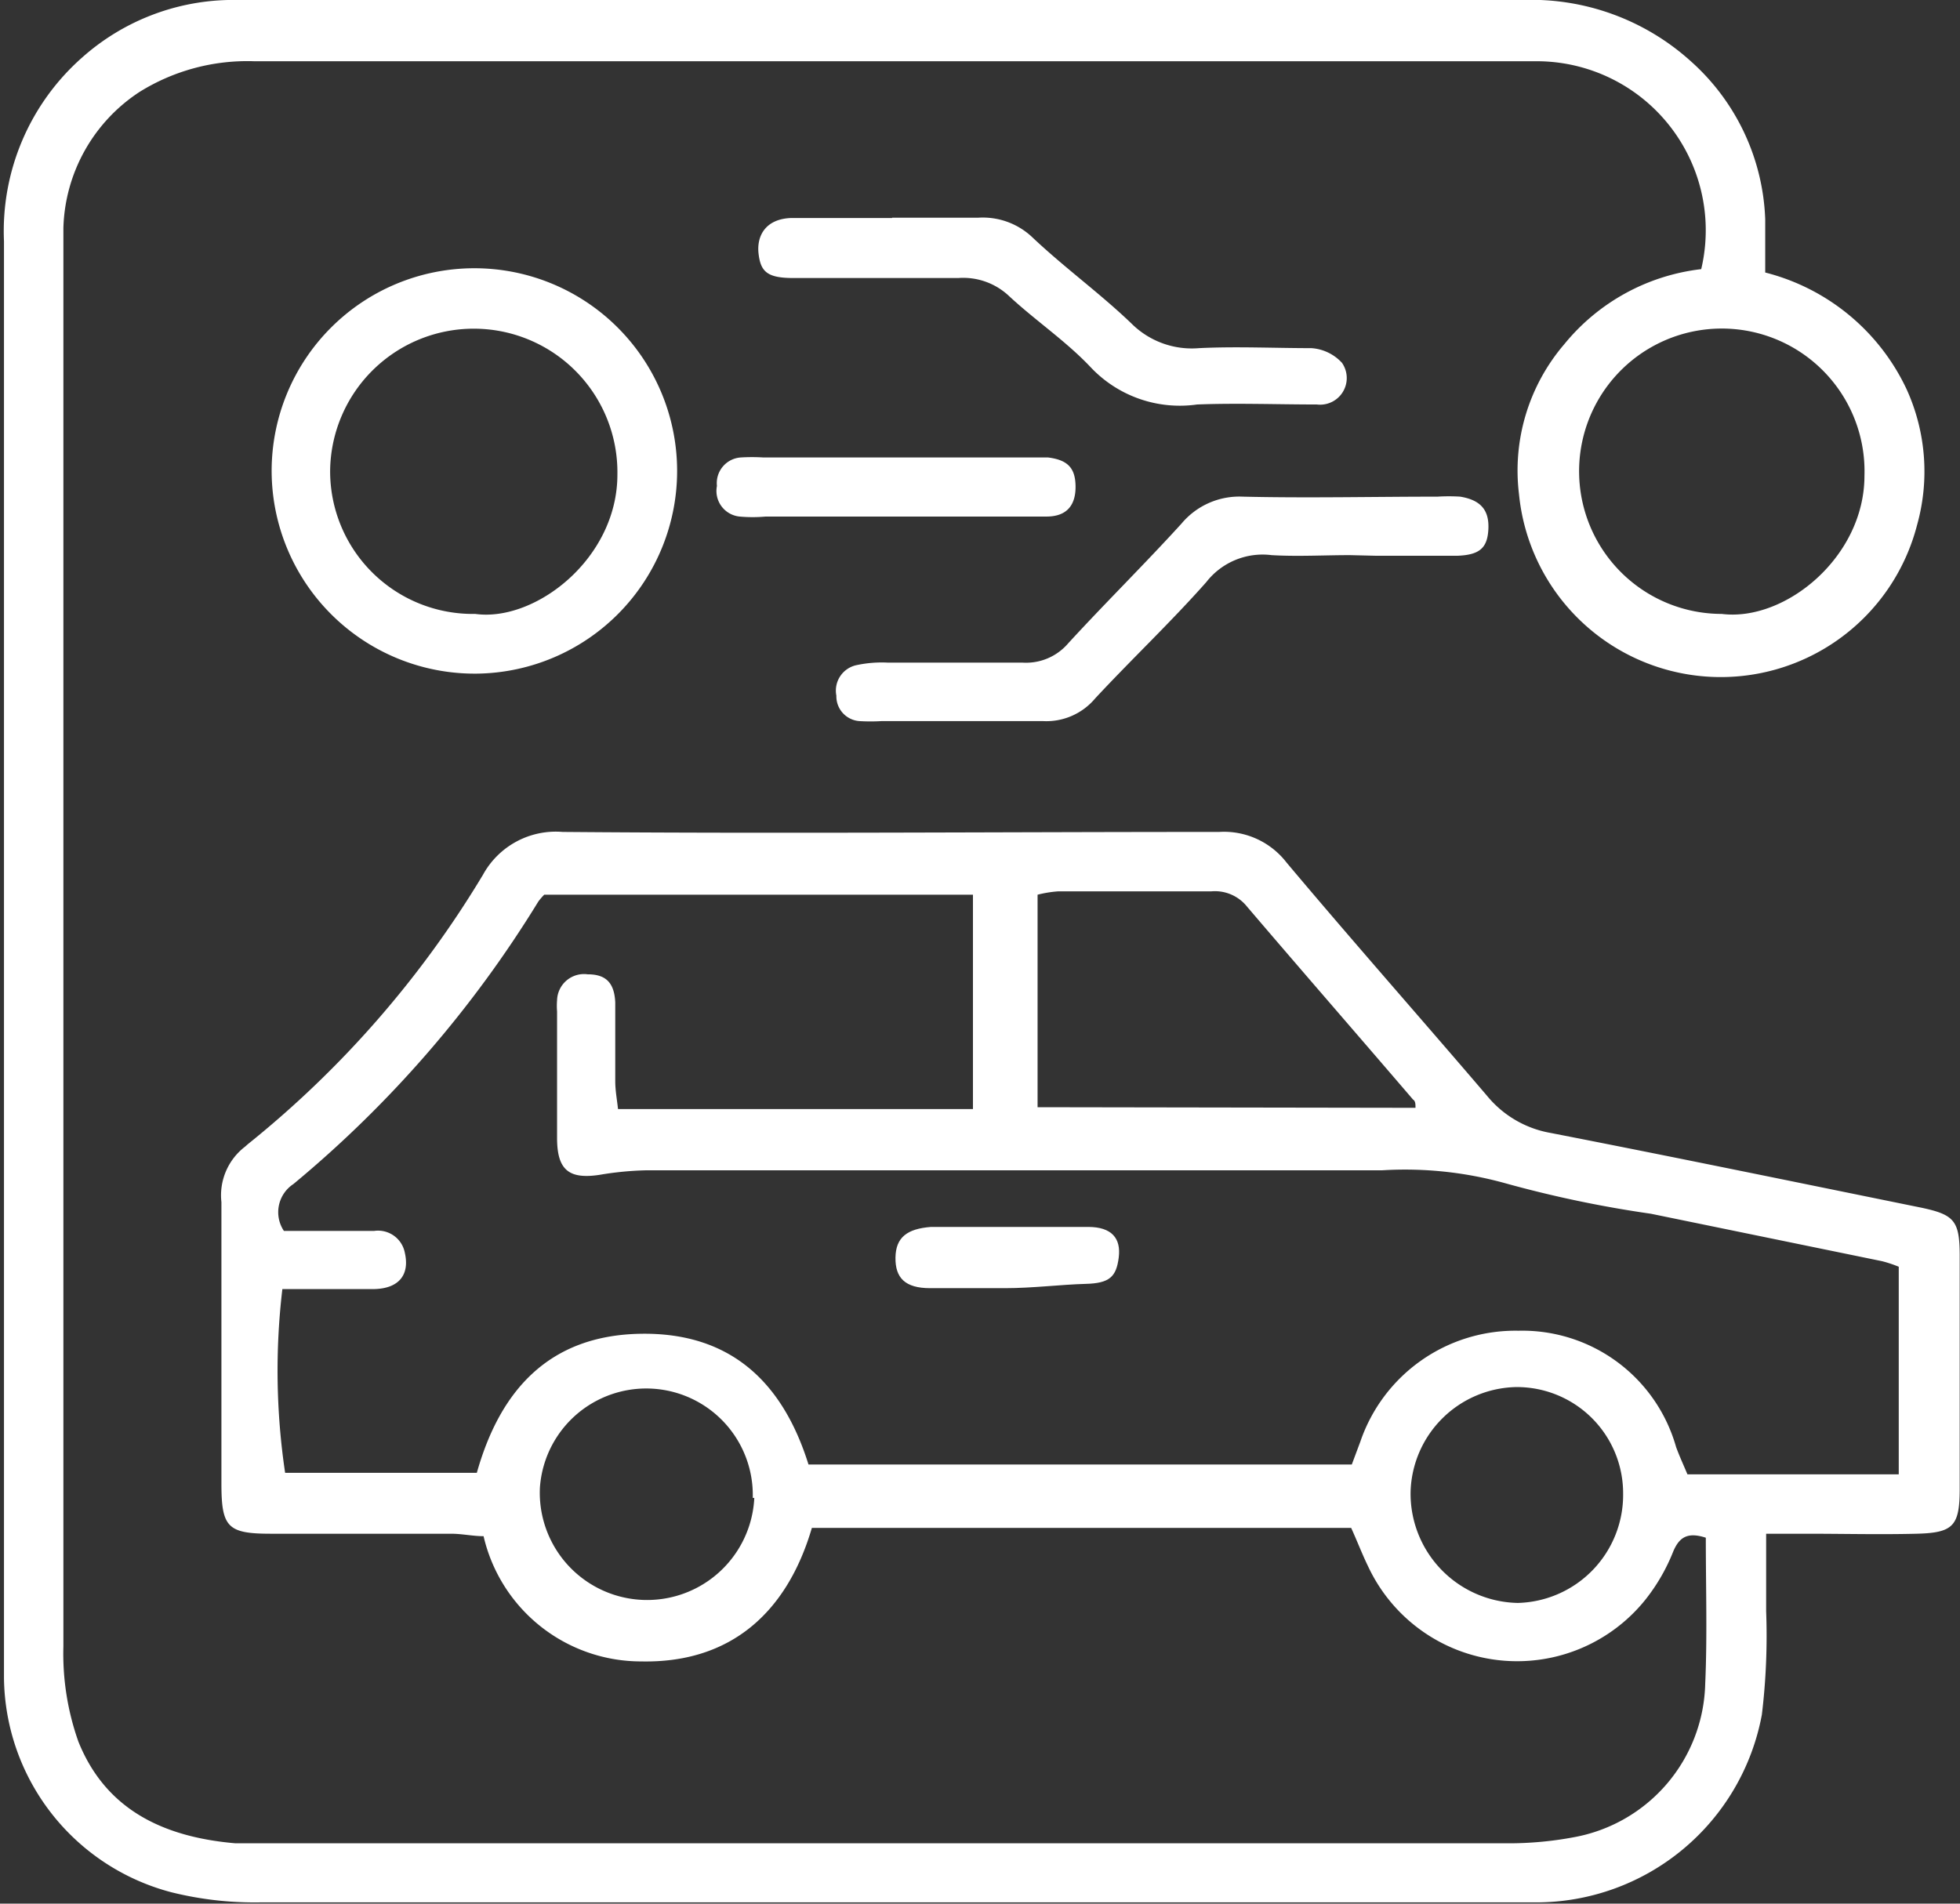
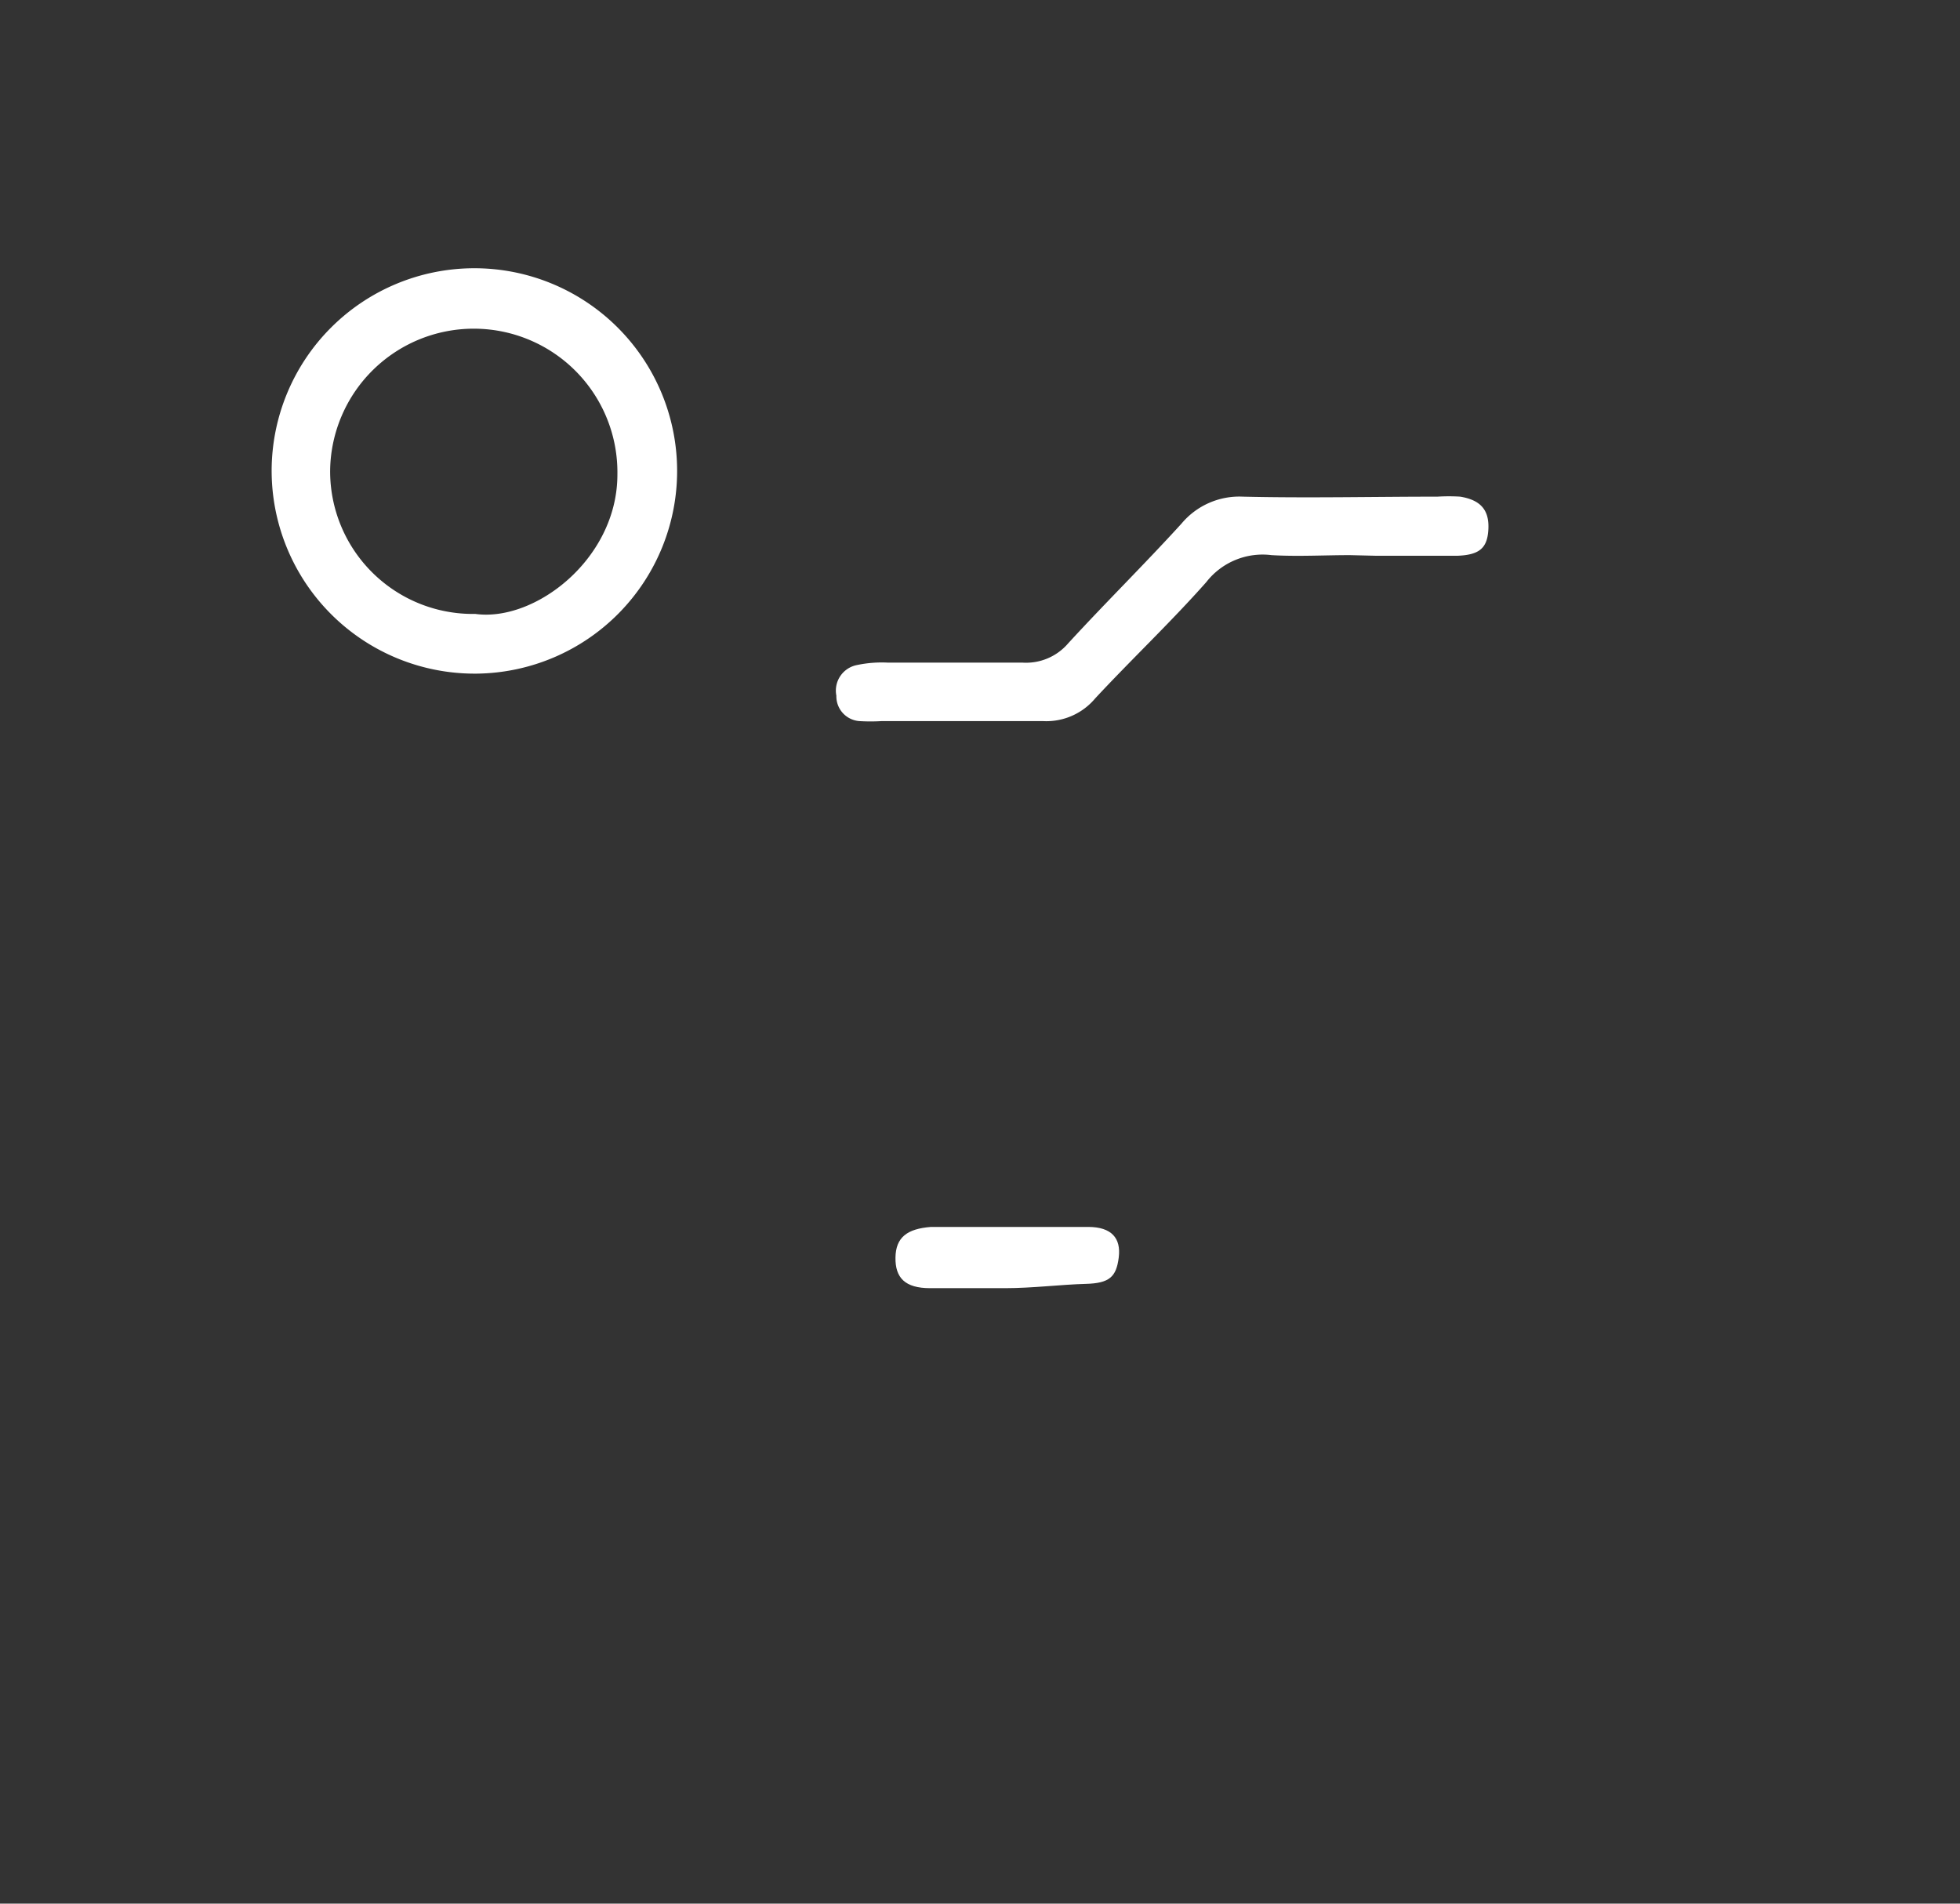
<svg xmlns="http://www.w3.org/2000/svg" id="图层_1" data-name="图层 1" viewBox="0 0 64 62.17">
  <rect x="0" y="0" width="64" height="62.17" fill="#333333" stroke="none" />
  <defs>
    <style>.cls-1{fill:#fff;}</style>
  </defs>
-   <path class="cls-1" d="M55.7,50.22c-.61-.2-.87,0-1.06.44a6.19,6.19,0,0,1-.91,1.58,5.37,5.37,0,0,1-9.06-1.09c-.19-.39-.35-.81-.55-1.25H26.51c-.81,2.76-2.65,4.42-5.57,4.36a5.28,5.28,0,0,1-5.15-4.09c-.35,0-.7-.08-1.06-.08-2,0-3.92,0-5.88,0-1.42,0-1.62-.21-1.62-1.64,0-3.06,0-6.12,0-9.19A2,2,0,0,1,8,37.45l.09-.08a33.17,33.17,0,0,0,7.68-8.8,2.71,2.71,0,0,1,2.6-1.4c7.15.06,14.29,0,21.44,0a2.58,2.58,0,0,1,2.2,1c2.15,2.56,4.37,5.07,6.54,7.61A3.45,3.45,0,0,0,50.63,37c4,.78,8.07,1.62,12.1,2.44,1.09.23,1.26.43,1.26,1.58q0,3.81,0,7.6c0,1.22-.21,1.44-1.41,1.47s-2.37,0-3.55,0H57.67c0,.92,0,1.72,0,2.53A21.48,21.48,0,0,1,57.53,56a7.5,7.5,0,0,1-7.39,6.13h-.85q-20.4,0-40.79,0a11.27,11.27,0,0,1-2.9-.33,7.32,7.32,0,0,1-5.47-7c0-.29,0-.57,0-.86q0-23,0-46.06a7.56,7.56,0,0,1,2.55-6A7.42,7.42,0,0,1,7.45,0H49.71a7.77,7.77,0,0,1,5.5,2,7.26,7.26,0,0,1,2.43,5.17c0,.56,0,1.13,0,1.73a7,7,0,0,1,4.62,3.82,6.48,6.48,0,0,1,.34,4.42,6.62,6.62,0,0,1-13-1,6.34,6.34,0,0,1,1.48-4.9,6.77,6.77,0,0,1,4.47-2.45A5.52,5.52,0,0,0,50.19,2H8.3a6.66,6.66,0,0,0-3.74,1A5.49,5.49,0,0,0,2.07,7.44c0,.33,0,.65,0,1q0,22.67,0,45.33a8.59,8.59,0,0,0,.49,3.11C3.46,59.12,5.36,60,7.69,60.2c.32,0,.65,0,1,0H49.21A11.5,11.5,0,0,0,51.4,60a5.22,5.22,0,0,0,4.28-5C55.75,53.45,55.7,51.86,55.7,50.22ZM62,41.37a4.22,4.22,0,0,0-.54-.18l-7.55-1.55a37.79,37.79,0,0,1-4.77-1,12.22,12.22,0,0,0-4-.42h-24a10.43,10.43,0,0,0-1.57.15c-1,.15-1.37-.17-1.38-1.17,0-1.39,0-2.78,0-4.17a2.19,2.19,0,0,1,0-.36.88.88,0,0,1,1-.85c.58,0,.87.26.9.92,0,.85,0,1.71,0,2.57,0,.31.06.62.09.91H31.77v-7h-14a2.35,2.35,0,0,0-.19.22,37.22,37.22,0,0,1-8,9.23,1.1,1.1,0,0,0-.31,1.53h2.95a.89.89,0,0,1,1,.72c.16.71-.19,1.16-1,1.18-1,0-2,0-3,0a22.67,22.67,0,0,0,.09,6h6.26c.76-2.7,2.36-4.48,5.32-4.54s4.67,1.58,5.51,4.27H44.14l.28-.75a5.35,5.35,0,0,1,5.16-3.62,5.22,5.22,0,0,1,5.15,3.8c.11.3.24.58.37.89H62ZM56.22,20.05c2.07.26,4.66-1.86,4.66-4.51a4.66,4.66,0,1,0-4.66,4.51Zm-10,16.13c0-.12,0-.22-.08-.27-1.8-2.1-3.62-4.19-5.42-6.3a1.34,1.34,0,0,0-1.16-.5c-1.67,0-3.34,0-5,0a3.86,3.86,0,0,0-.68.11v6.94ZM24.58,48.92a3.48,3.48,0,0,0-6.95-.34,3.48,3.48,0,1,0,7,.34ZM53,48.78a3.47,3.47,0,0,0-3.5-3.48,3.52,3.52,0,0,0-3.44,3.42,3.57,3.57,0,0,0,3.5,3.63A3.53,3.53,0,0,0,53,48.78Z" />
  <path class="cls-1" d="M8.87,15.37A6.62,6.62,0,1,1,15.57,22,6.63,6.63,0,0,1,8.87,15.37Zm6.65,4.68c1.95.27,4.64-1.8,4.64-4.55a4.69,4.69,0,1,0-9.38-.15A4.66,4.66,0,0,0,15.52,20.05Z" />
  <path class="cls-1" d="M44.08,18.13c-.85,0-1.71.05-2.56,0a2.33,2.33,0,0,0-2.13.88c-1.16,1.31-2.44,2.52-3.63,3.8a2.08,2.08,0,0,1-1.71.74c-1.75,0-3.5,0-5.26,0a5.94,5.94,0,0,1-.73,0,.81.81,0,0,1-.75-.83.85.85,0,0,1,.67-1,3.94,3.94,0,0,1,1-.08c1.47,0,2.94,0,4.4,0a1.81,1.81,0,0,0,1.5-.63c1.21-1.32,2.49-2.58,3.7-3.91a2.46,2.46,0,0,1,2-.88c2.12.05,4.24,0,6.36,0a6,6,0,0,1,.74,0c.67.11.95.44.92,1.06s-.29.84-1,.87c-.9,0-1.79,0-2.69,0Z" />
-   <path class="cls-1" d="M29.13,7.11c.94,0,1.88,0,2.81,0a2.35,2.35,0,0,1,1.78.65c1.06,1,2.2,1.82,3.23,2.81a2.79,2.79,0,0,0,2.2.8c1.22-.06,2.45,0,3.67,0a1.49,1.49,0,0,1,1,.48A.87.87,0,0,1,43,13.21c-1.3,0-2.62-.05-3.91,0A4,4,0,0,1,35.62,12c-.81-.86-1.81-1.53-2.67-2.33a2.18,2.18,0,0,0-1.66-.59c-1.79,0-3.59,0-5.38,0-.85,0-1.07-.2-1.14-.79S25,7.15,25.83,7.12c1.1,0,2.2,0,3.3,0Z" />
-   <path class="cls-1" d="M29.31,16.87H25a4.75,4.75,0,0,1-.85,0,.84.84,0,0,1-.74-1,.84.84,0,0,1,.78-.93,5.94,5.94,0,0,1,.73,0h8.69c.2,0,.41,0,.61,0,.64.08.89.34.9.93s-.25,1-.95,1-1.14,0-1.71,0Z" />
  <path class="cls-1" d="M32.82,42.07c-.82,0-1.63,0-2.45,0s-1.14-.34-1.13-1,.38-.94,1.16-1c1.71,0,3.42,0,5.13,0,.77,0,1.08.37,1,1s-.3.84-1.08.86S33.71,42.07,32.82,42.07Z" />
</svg>